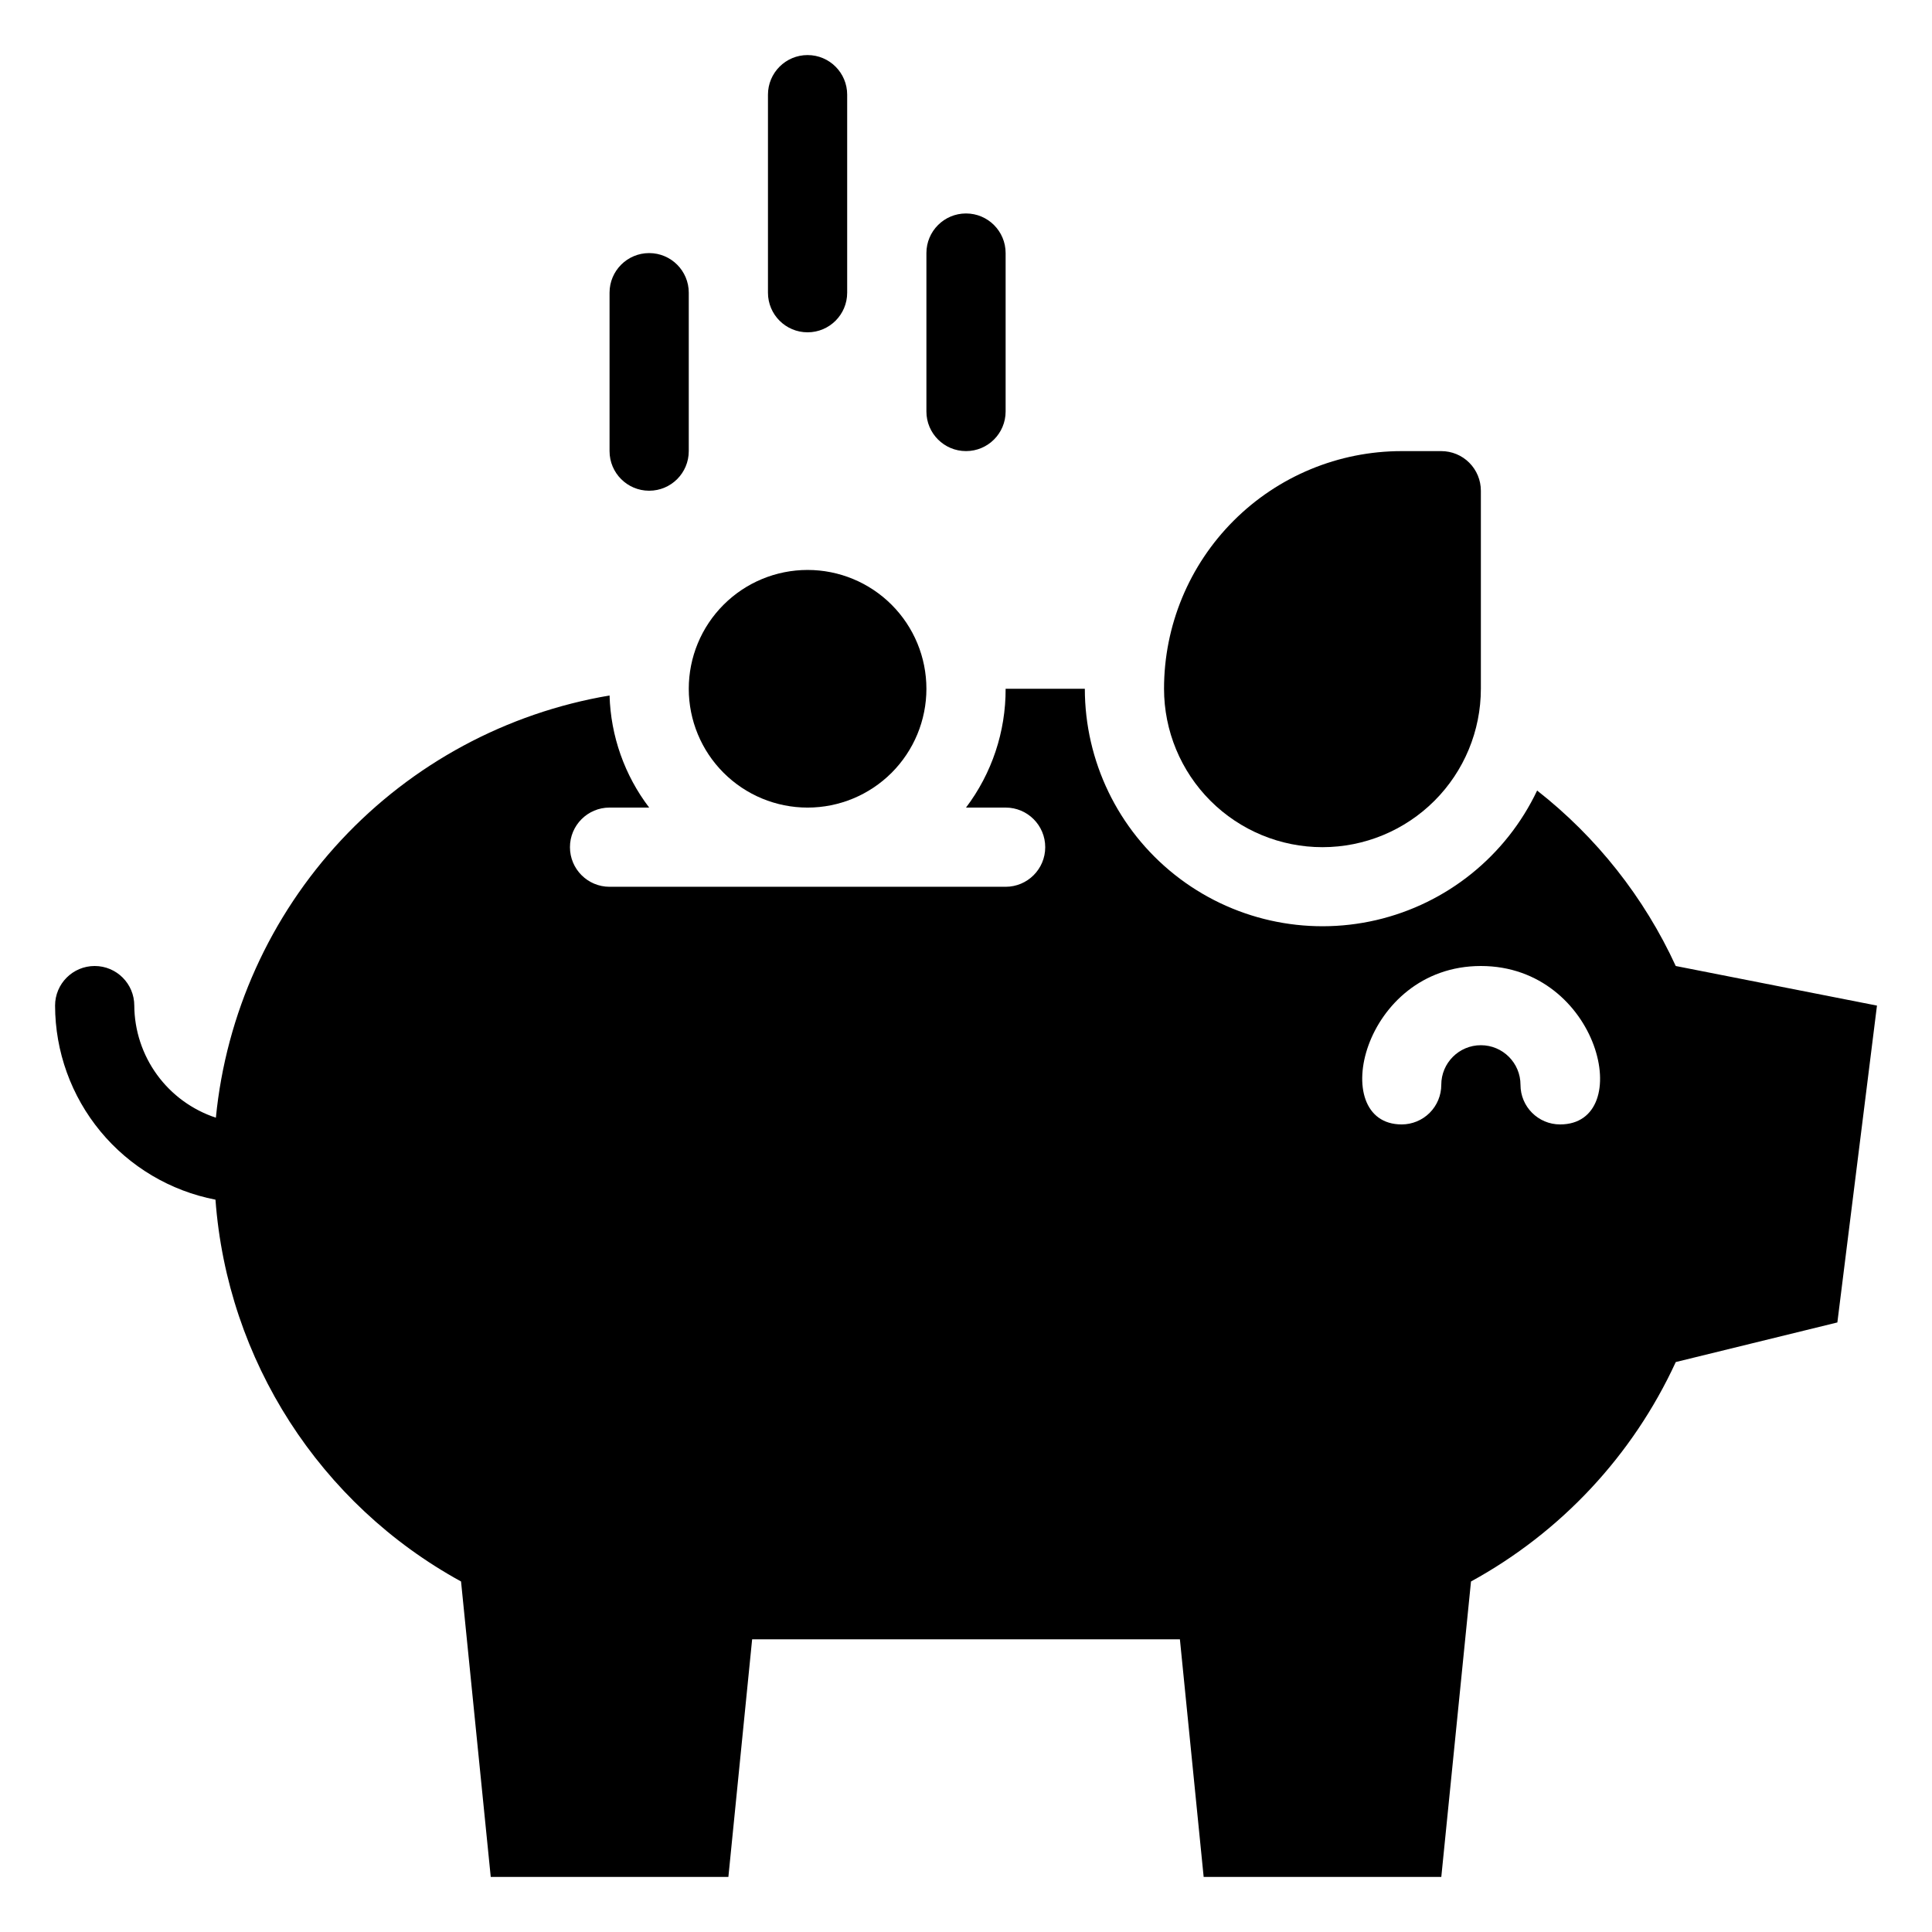
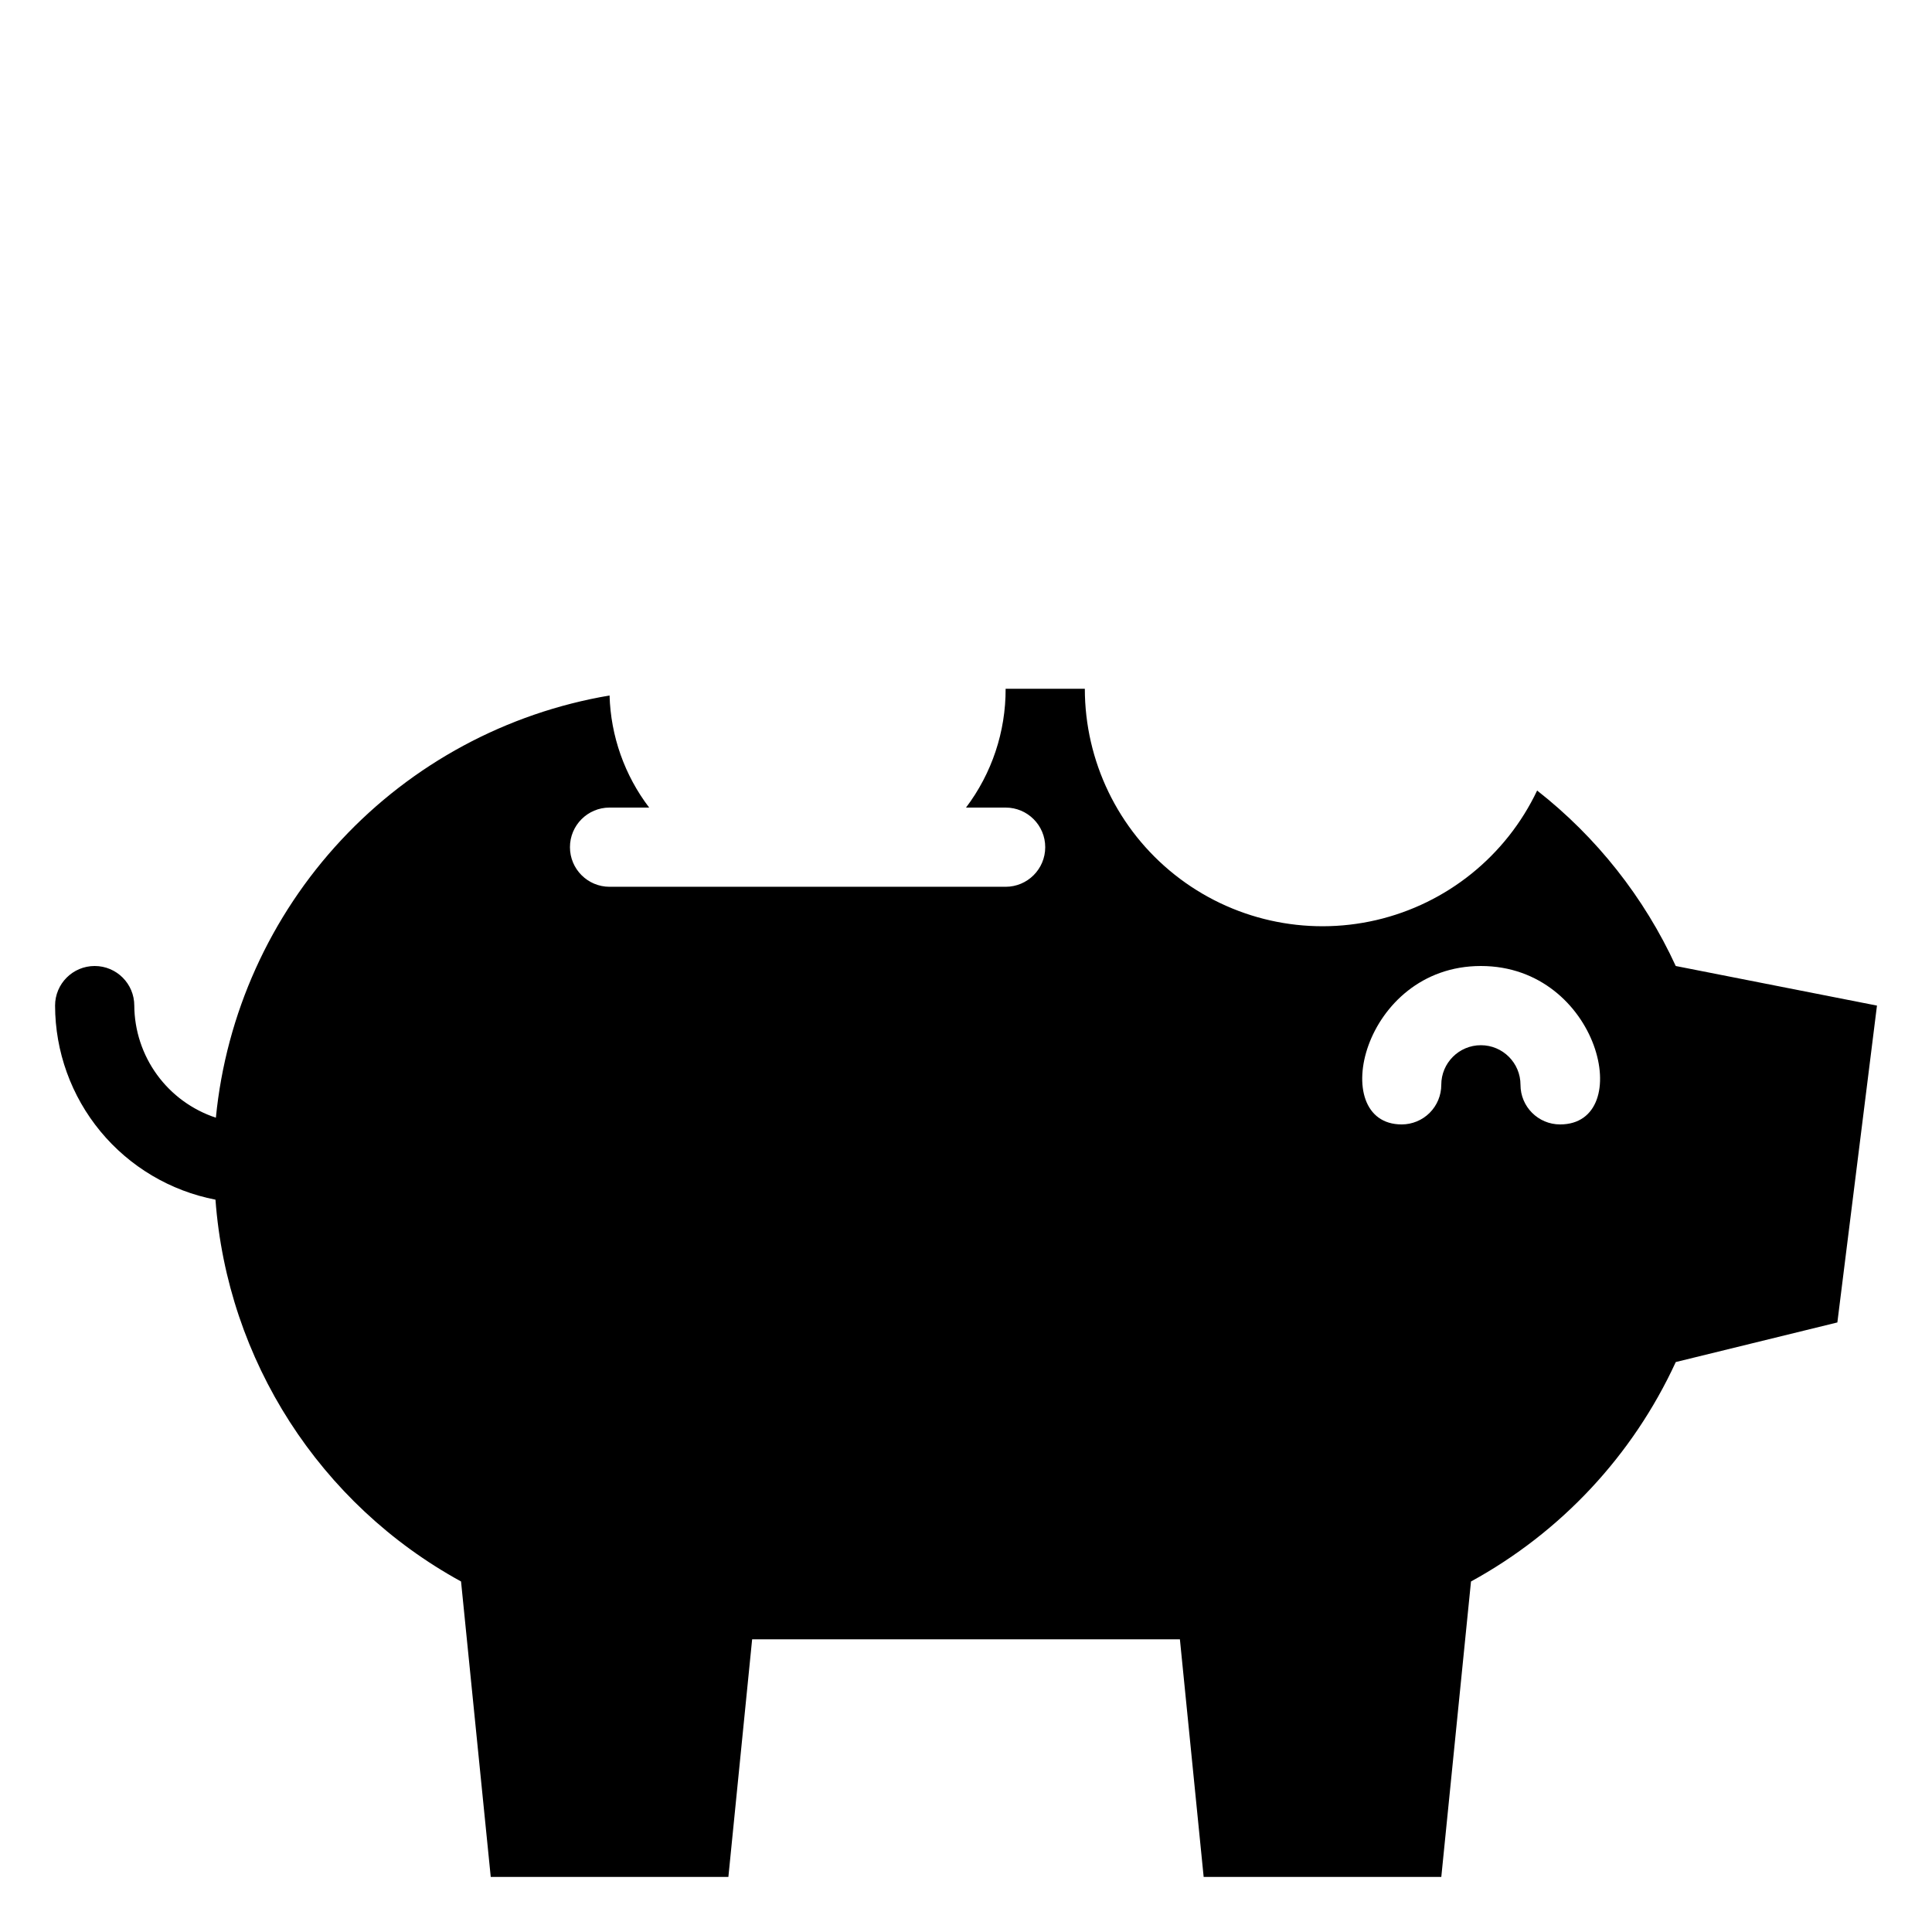
<svg xmlns="http://www.w3.org/2000/svg" fill="#000000" width="800px" height="800px" version="1.1" viewBox="144 144 512 512">
  <g>
    <path d="m588.09 400c-8.371-18.203-20.965-34.141-36.734-46.5-8.238 17.348-23.934 29.984-42.637 34.332-18.703 4.344-38.367-0.082-53.406-12.02-15.039-11.938-23.809-30.086-23.82-49.285h-20.992c0.043 11.363-3.644 22.426-10.496 31.488h10.496c5.797 0 10.496 4.699 10.496 10.496s-4.699 10.496-10.496 10.496h-104.96c-5.797 0-10.496-4.699-10.496-10.496s4.699-10.496 10.496-10.496h10.496c-6.519-8.562-10.191-18.949-10.496-29.703-27.262 4.613-52.246 18.066-71.098 38.289-18.855 20.219-30.535 46.082-33.234 73.598-6.258-2.066-11.711-6.043-15.59-11.371-3.879-5.332-5.988-11.742-6.031-18.332 0-5.797-4.699-10.496-10.496-10.496-5.797 0-10.496 4.699-10.496 10.496 0.023 12.172 4.273 23.957 12.027 33.34 7.758 9.383 18.531 15.777 30.48 18.09 3.144 42.574 27.637 80.664 65.078 101.18l7.871 78.301h62.977l6.297-62.977h113.36l6.297 62.977h62.977l7.871-78.301h0.004c23.859-13.055 42.887-33.441 54.262-58.148l42.824-10.496 10.496-83.969zm-30.648 41.984c-5.797 0-10.496-4.699-10.496-10.496s-4.699-10.496-10.496-10.496c-5.797 0-10.496 4.699-10.496 10.496 0 2.781-1.105 5.453-3.074 7.422-1.965 1.965-4.637 3.074-7.422 3.074-19.941 0-10.496-41.984 20.992-41.984 31.488 0 41.25 41.984 20.992 41.984z" />
-     <path d="m494.46 368.51c11.137 0 21.816-4.426 29.688-12.297 7.875-7.875 12.297-18.555 12.297-29.688v-52.48c0-2.785-1.105-5.453-3.074-7.422-1.965-1.969-4.637-3.074-7.422-3.074h-10.496c-16.699 0-32.719 6.633-44.527 18.445-11.812 11.809-18.445 27.828-18.445 44.531 0 11.133 4.422 21.812 12.297 29.688 7.871 7.871 18.551 12.297 29.684 12.297z" />
-     <path d="m358.02 358.02c8.352 0 16.359-3.32 22.266-9.223 5.902-5.906 9.223-13.914 9.223-22.266 0-8.352-3.32-16.363-9.223-22.266-5.906-5.906-13.914-9.223-22.266-9.223s-16.363 3.316-22.266 9.223c-5.906 5.902-9.223 13.914-9.223 22.266 0 8.352 3.316 16.359 9.223 22.266 5.902 5.902 13.914 9.223 22.266 9.223z" />
-     <path d="m410.5 253.05v-41.984c0-5.797-4.699-10.496-10.496-10.496s-10.496 4.699-10.496 10.496v41.984c0 5.797 4.699 10.496 10.496 10.496s10.496-4.699 10.496-10.496z" />
-     <path d="m326.53 263.55v-41.984c0-5.797-4.699-10.496-10.496-10.496s-10.496 4.699-10.496 10.496v41.984c0 5.797 4.699 10.496 10.496 10.496s10.496-4.699 10.496-10.496z" />
-     <path d="m368.51 221.57v-52.48c0-5.797-4.699-10.496-10.496-10.496s-10.496 4.699-10.496 10.496v52.48c0 5.797 4.699 10.496 10.496 10.496s10.496-4.699 10.496-10.496z" />
  </g>
</svg>